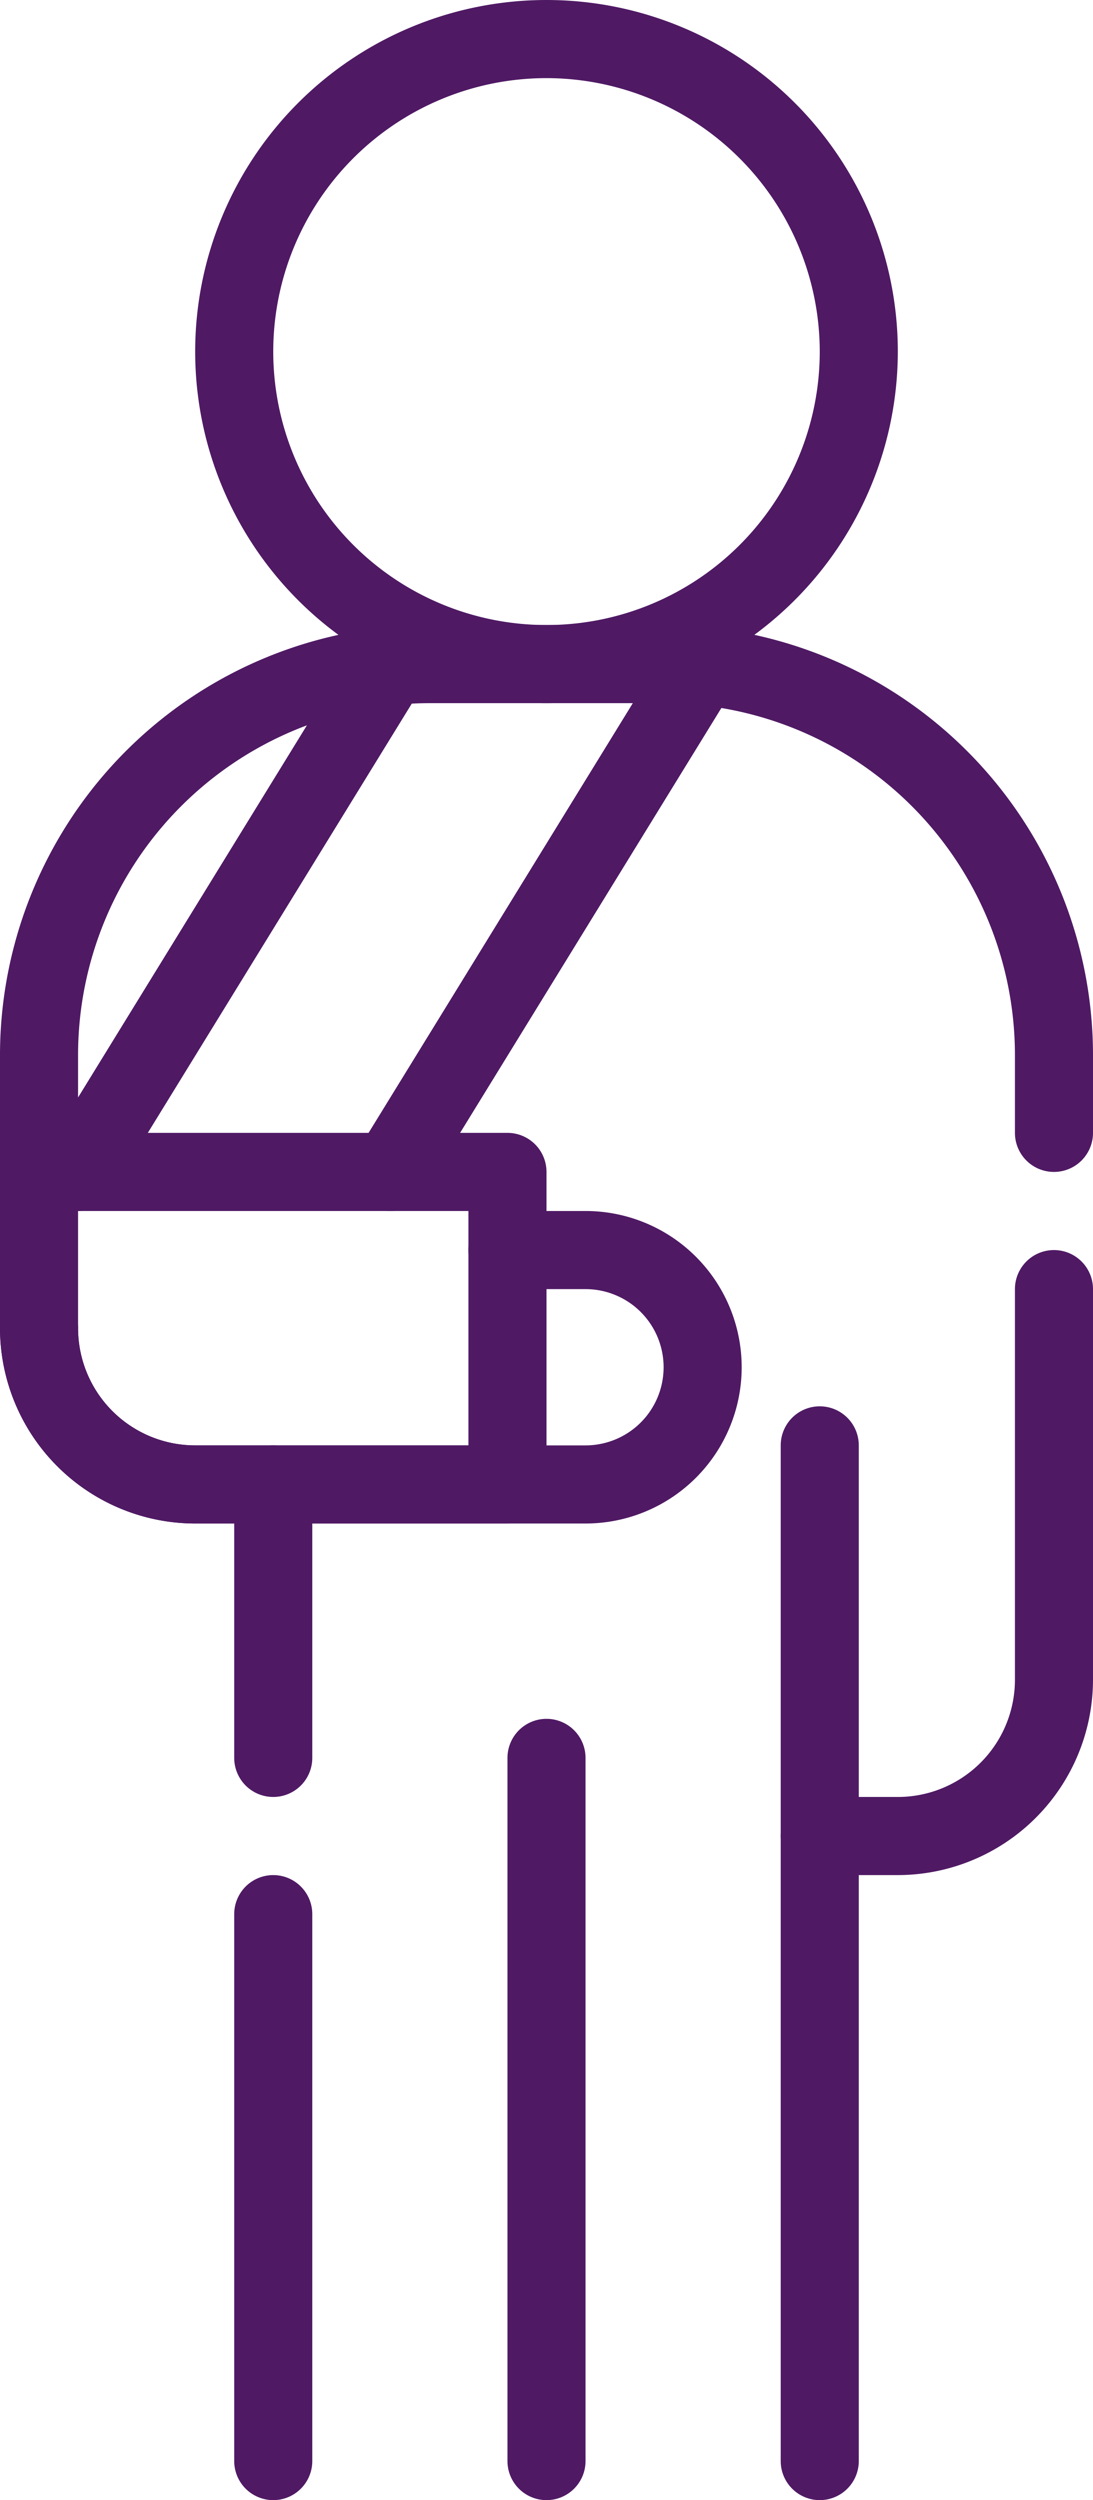
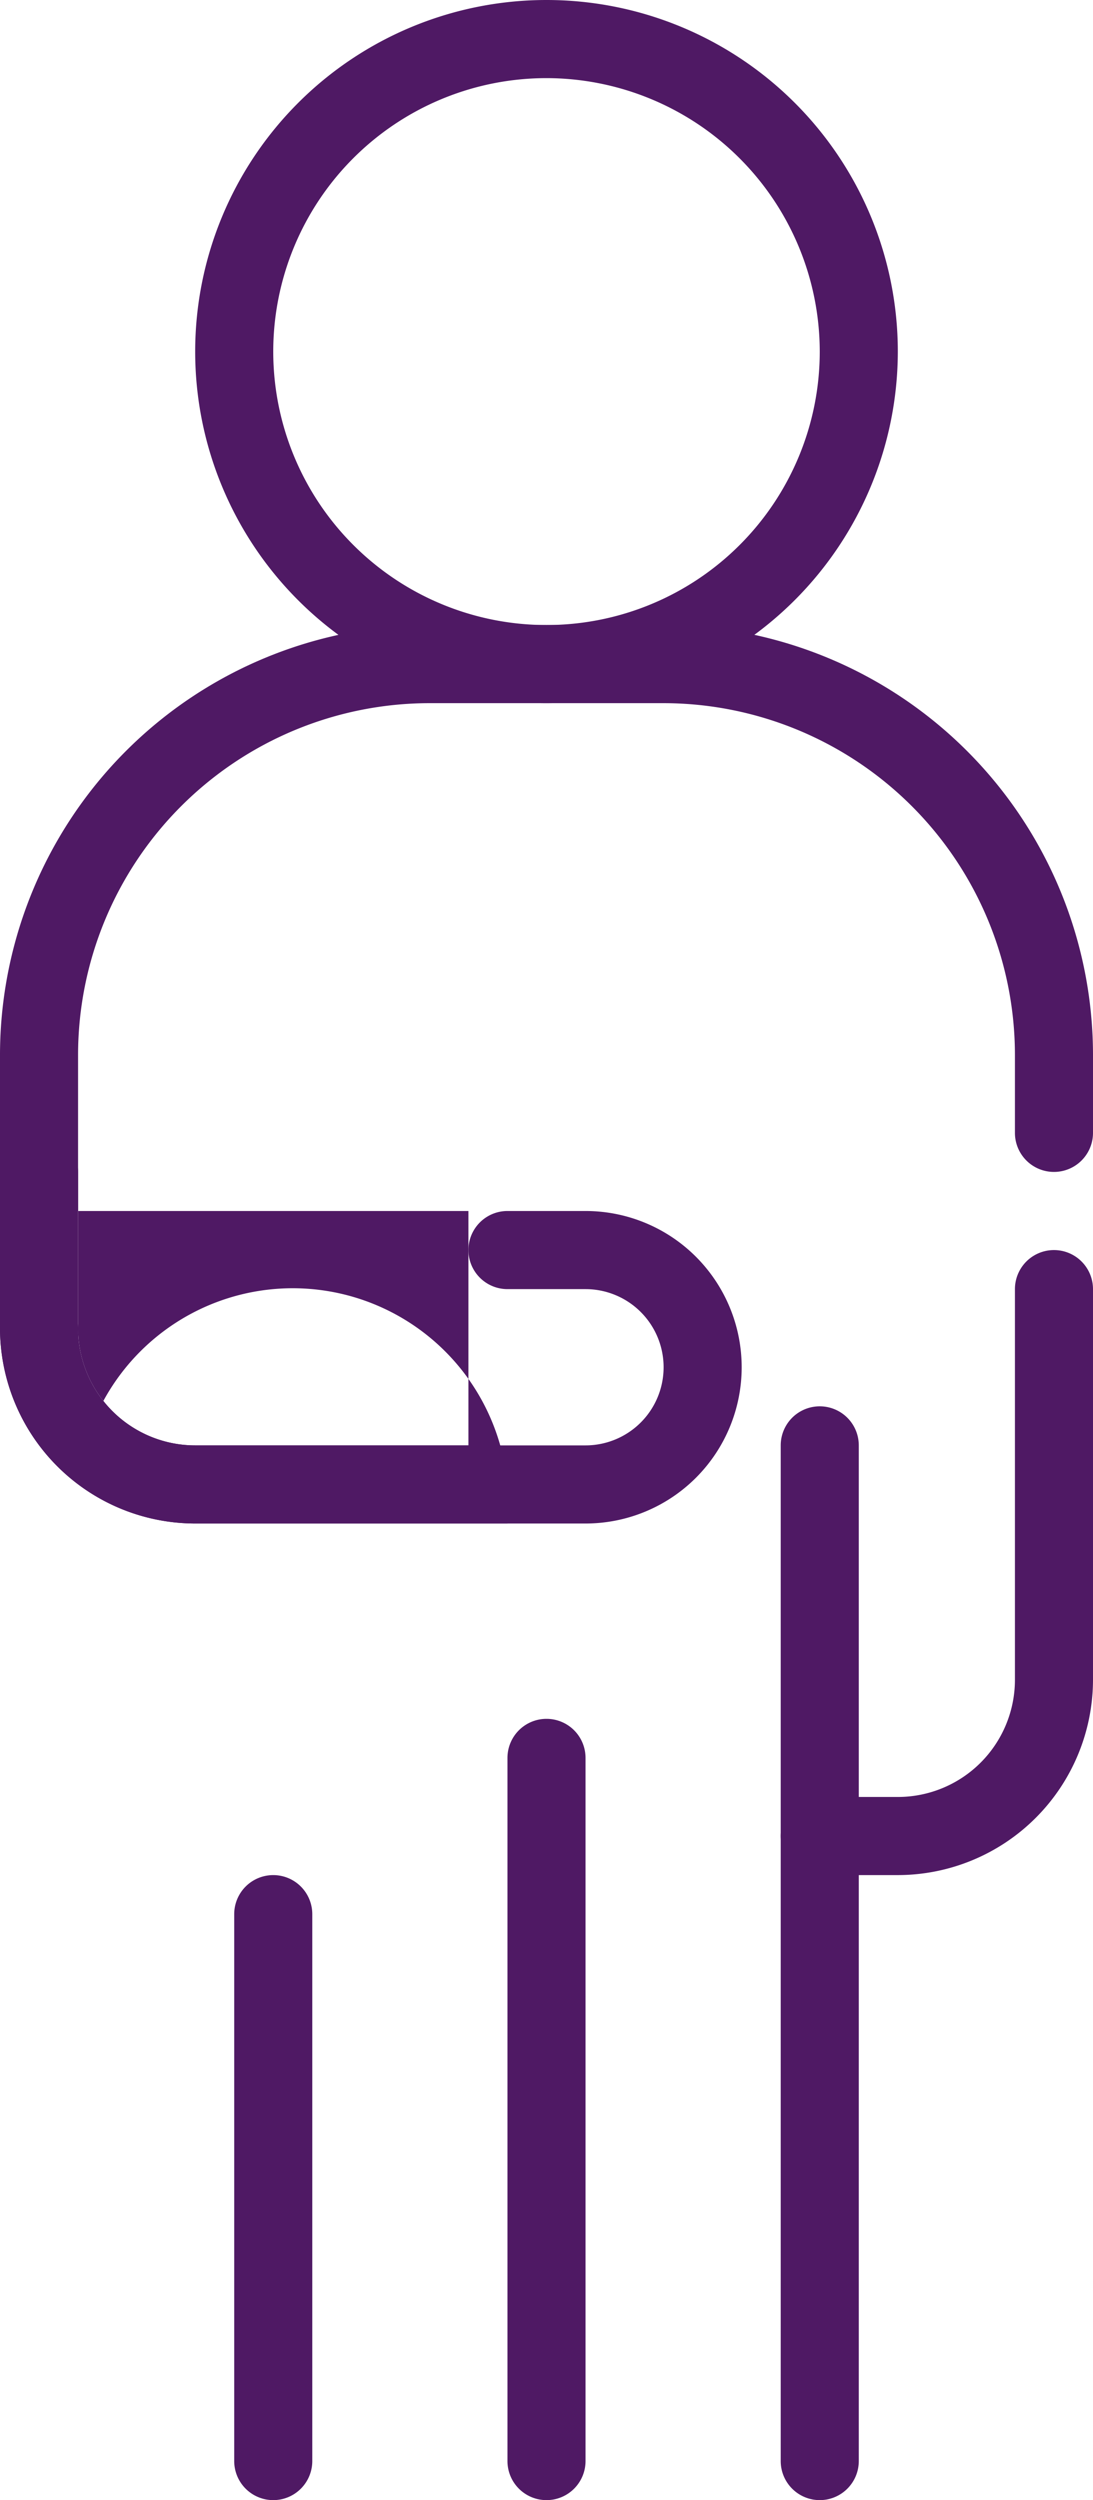
<svg xmlns="http://www.w3.org/2000/svg" data-name="Layer 1" fill="#4f1964" height="64" preserveAspectRatio="xMidYMid meet" version="1" viewBox="18.0 0.0 28.0 64.0" width="28" zoomAndPan="magnify">
  <g id="change1_1">
    <path d="M32,18a9,9,0,1,1,9-9A9.01,9.01,0,0,1,32,18ZM32,2a7,7,0,1,0,7,7A7.009,7.009,0,0,0,32,2Z" />
  </g>
  <g id="change1_2">
    <path d="M39,64a1,1,0,0,1-1-1V37a1,1,0,0,1,2,0V63A1,1,0,0,1,39,64Z" />
  </g>
  <g id="change1_3">
-     <path d="M25,46a1,1,0,0,1-1-1V38a1,1,0,0,1,2,0v7A1,1,0,0,1,25,46Z" />
-   </g>
+     </g>
  <g id="change1_4">
    <path d="M25,64a1,1,0,0,1-1-1V49a1,1,0,0,1,2,0V63A1,1,0,0,1,25,64Z" />
  </g>
  <g id="change1_5">
    <path d="M32,64a1,1,0,0,1-1-1V45a1,1,0,0,1,2,0V63A1,1,0,0,1,32,64Z" />
  </g>
  <g id="change1_6">
    <path d="M41,48H39a1,1,0,0,1,0-2h2a3,3,0,0,0,3-3V33a1,1,0,0,1,2,0V43A5.006,5.006,0,0,1,41,48Z" />
  </g>
  <g id="change1_7">
    <path d="M33,39H23a5.006,5.006,0,0,1-5-5V27A11.013,11.013,0,0,1,29,16h6A11.013,11.013,0,0,1,46,27v2a1,1,0,0,1-2,0V27a9.01,9.01,0,0,0-9-9H29a9.01,9.01,0,0,0-9,9v7a3,3,0,0,0,3,3H33a2,2,0,0,0,0-4H31a1,1,0,0,1,0-2h2a4,4,0,0,1,0,8Z" />
  </g>
  <g id="change1_8">
-     <path d="M31,39H23a5.006,5.006,0,0,1-5-5,1,1,0,0,1,2,0,3,3,0,0,0,3,3h7V31H19a1,1,0,0,1,0-2H31a1,1,0,0,1,1,1v8A1,1,0,0,1,31,39Z" />
+     <path d="M31,39H23a5.006,5.006,0,0,1-5-5,1,1,0,0,1,2,0,3,3,0,0,0,3,3h7V31H19a1,1,0,0,1,0-2a1,1,0,0,1,1,1v8A1,1,0,0,1,31,39Z" />
  </g>
  <g id="change1_9">
-     <path d="M20,31a1,1,0,0,1-.851-1.524l8-13a1,1,0,1,1,1.7,1.048l-8,13A1,1,0,0,1,20,31Z" />
-   </g>
+     </g>
  <g id="change1_10">
-     <path d="M28,31a1,1,0,0,1-.851-1.524l8-13a1,1,0,1,1,1.7,1.048l-8,13A1,1,0,0,1,28,31Z" />
-   </g>
+     </g>
</svg>